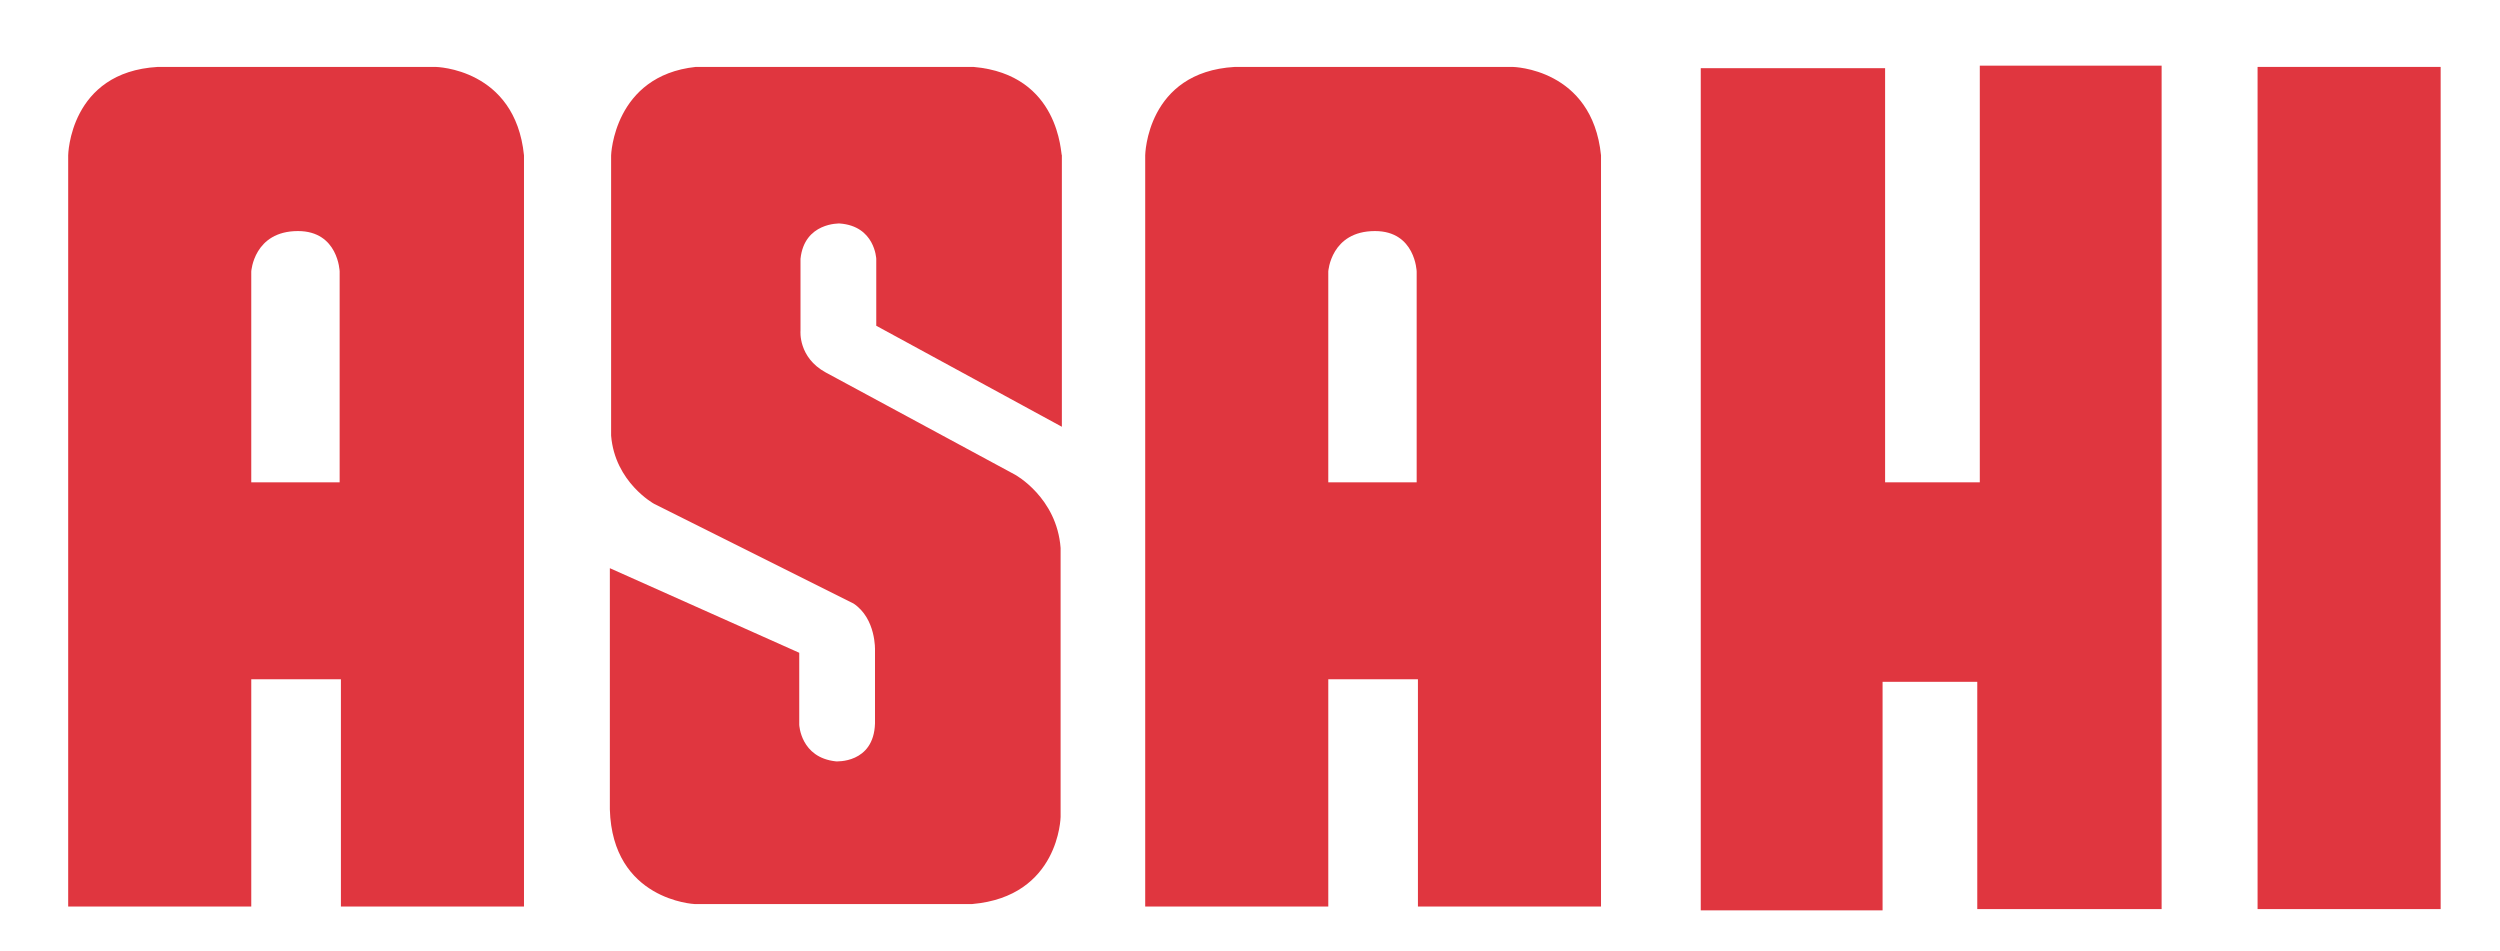
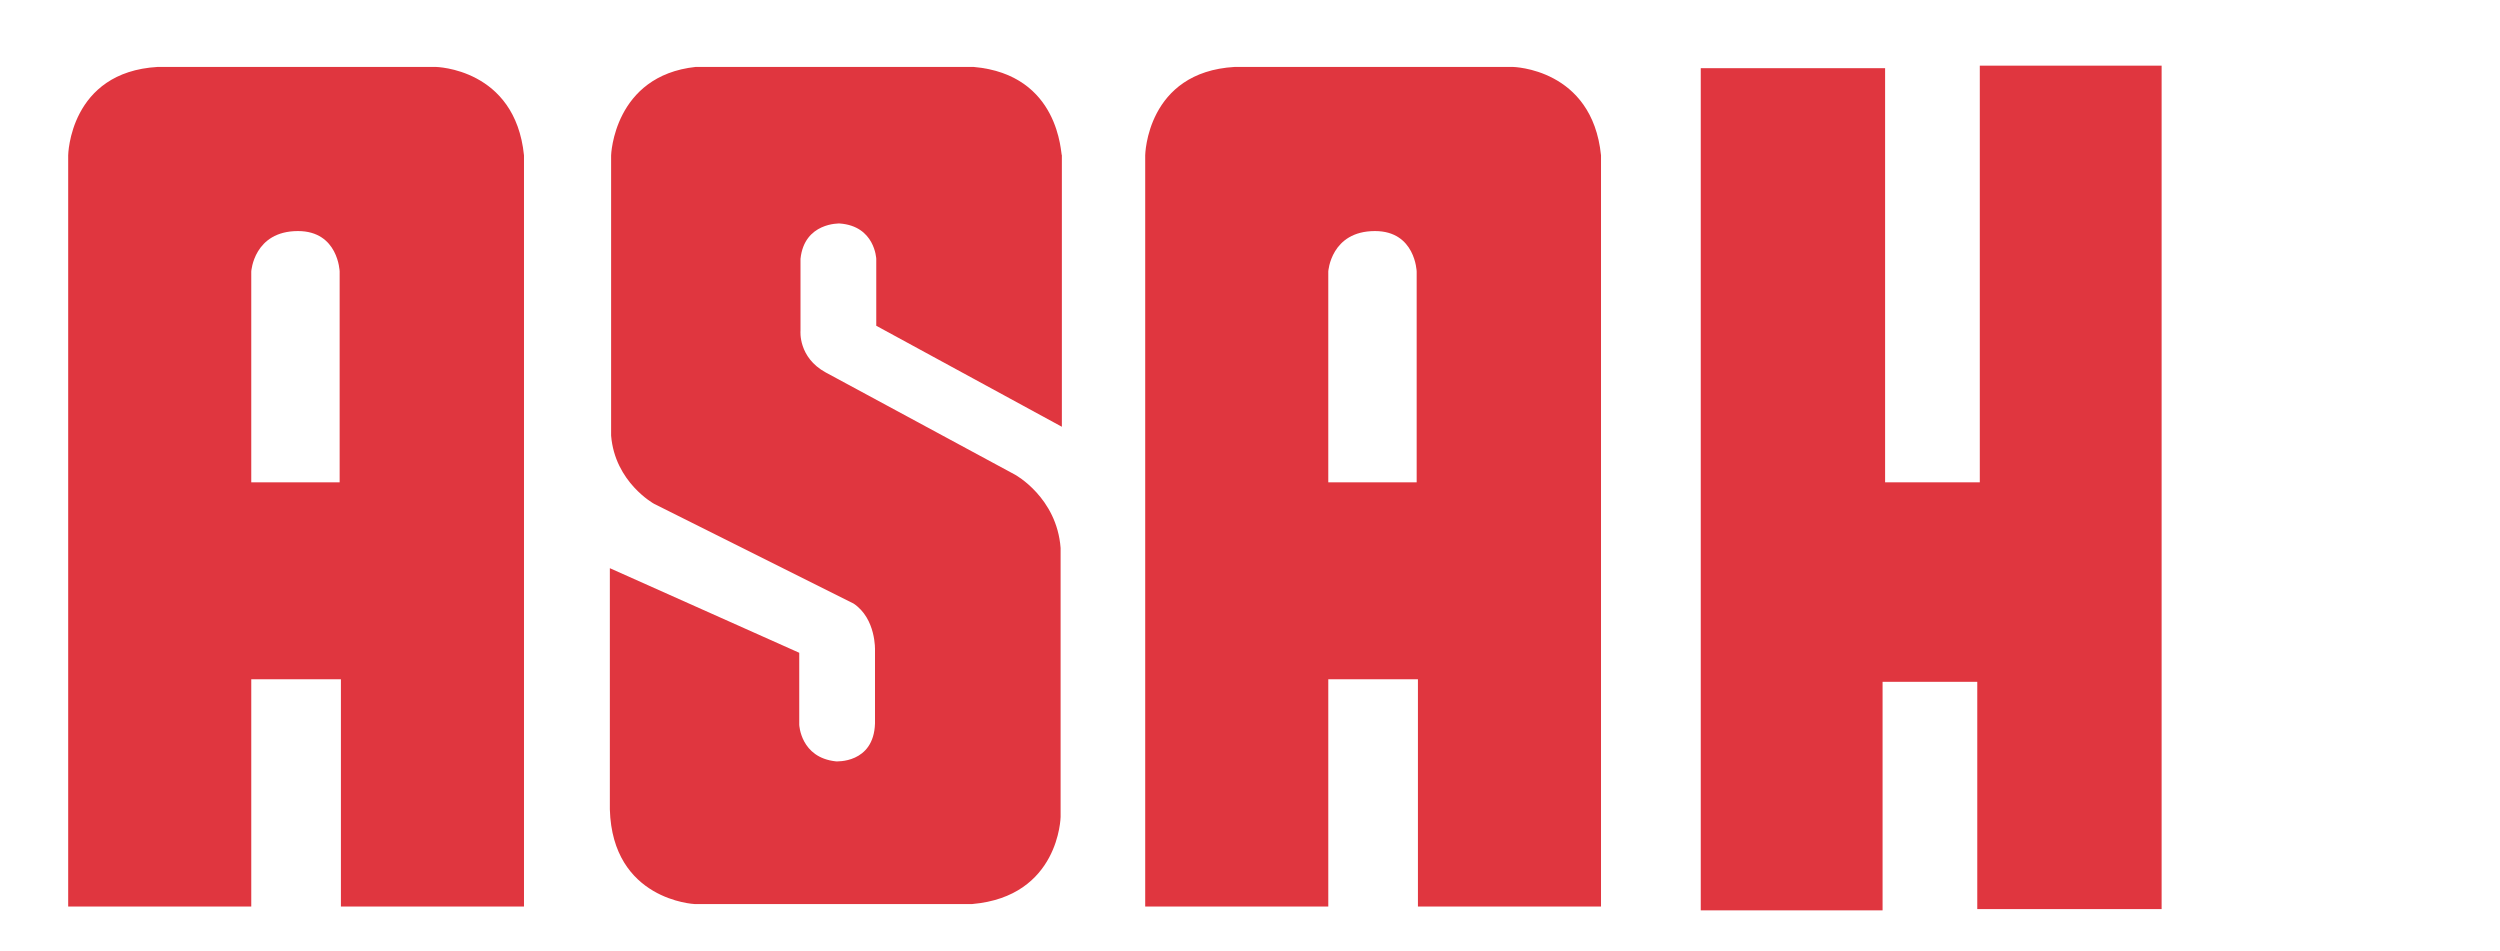
<svg xmlns="http://www.w3.org/2000/svg" version="1.1" id="レイヤー_1" x="0px" y="0px" viewBox="0 0 198 75.3" style="enable-background:new 0 0 198 75.3;" xml:space="preserve">
  <style type="text/css">
	.st0{fill:#E0363F;}
</style>
  <g>
    <path class="st0" d="M34.5,5.3H12.5c-7,0.4-7.1,7-7.1,7l0,59.5h14.5v-18h7.1v18h14.5V12.3C40.8,5.4,34.5,5.3,34.5,5.3z M26.9,38.2   h-7V21.5c0,0,0.2-3.2,3.7-3.2c3.2,0,3.3,3.2,3.3,3.2V38.2z" />
    <path class="st0" d="M119.8,5.3H97.8c-7,0.4-7.1,7-7.1,7l0,59.5h14.5v-18h7.1v18h14.5V12.3C126.1,5.4,119.8,5.3,119.8,5.3z    M112.2,38.2h-7V21.5c0,0,0.2-3.2,3.7-3.2c3.2,0,3.3,3.2,3.3,3.2V38.2z" />
    <path class="st0" d="M77.1,5.3H55.1c-6.5,0.7-6.7,7-6.7,7v22.2c0.3,3.7,3.4,5.4,3.4,5.4l15.8,7.9c1.8,1.2,1.7,3.7,1.7,3.7v5.8   c-0.1,3.2-3.1,3-3.1,3c-2.8-0.3-2.9-2.9-2.9-2.9v-5.7l-15-6.7v19.1c0.2,7.2,6.7,7.5,6.7,7.5H77c6.9-0.6,7-6.9,7-6.9V43.4   c-0.3-4-3.6-5.8-3.6-5.8l-15-8.1c-2.2-1.2-2-3.3-2-3.3v-5.7c0.3-2.9,3.1-2.8,3.1-2.8c2.8,0.2,2.9,2.8,2.9,2.8v5.3l14.7,8V12.3   C84,12.3,84,5.9,77.1,5.3z" />
    <polygon class="st0" points="149.3,38.2 149.3,5.4 134.7,5.4 134.7,72.1 149.1,72.1 149.1,54 156.6,54 156.6,72 171.2,72    171.2,5.2 156.8,5.2 156.8,38.2  " />
-     <rect x="178.8" y="5.3" class="st0" width="14.5" height="66.7" />
  </g>
</svg>